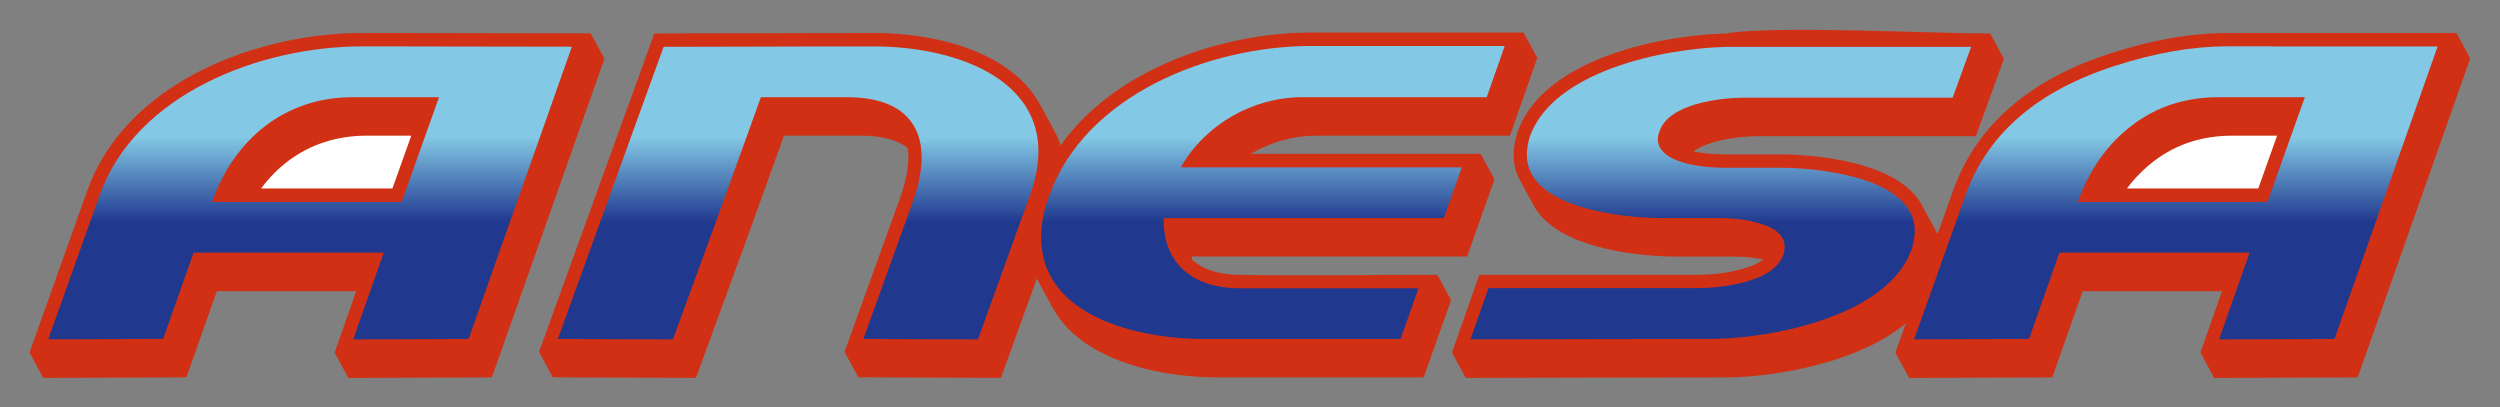
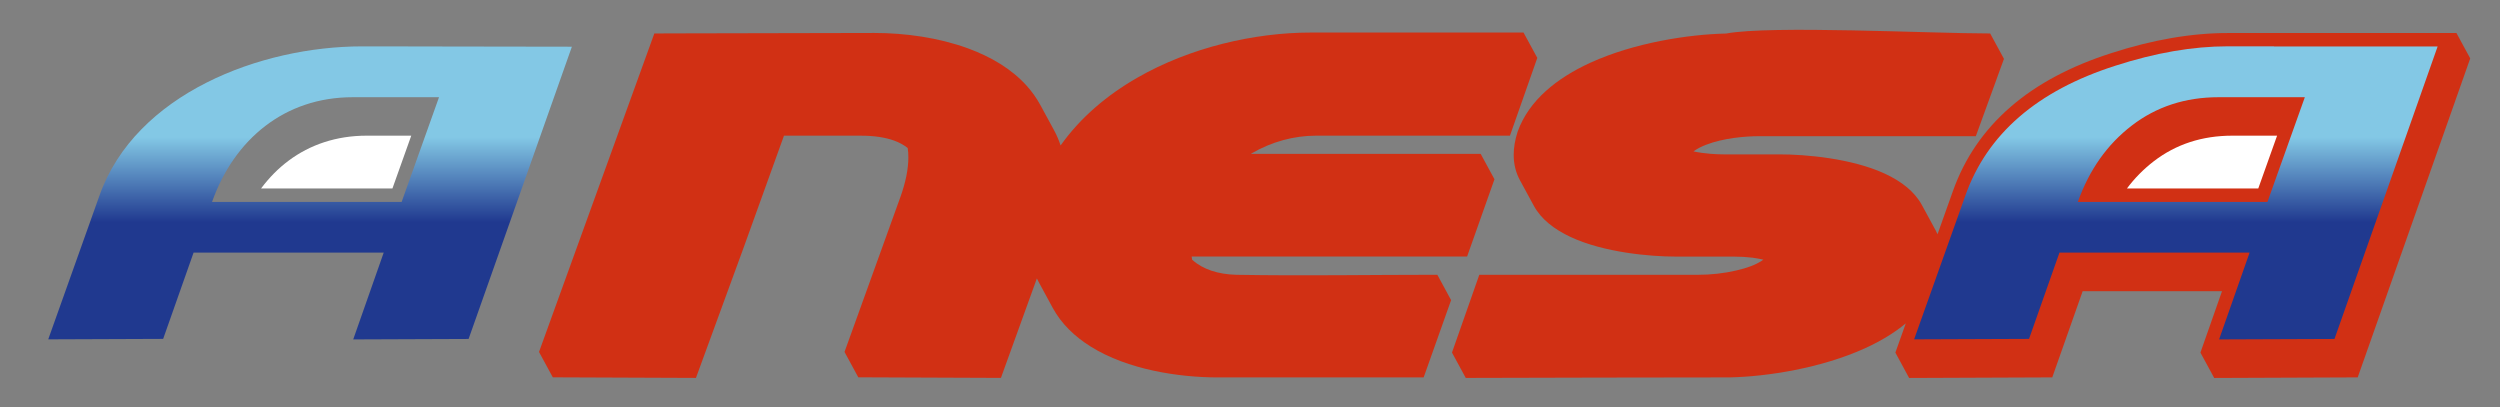
<svg xmlns="http://www.w3.org/2000/svg" xmlns:ns1="http://www.inkscape.org/namespaces/inkscape" xmlns:ns2="http://sodipodi.sourceforge.net/DTD/sodipodi-0.dtd" width="844.844mm" height="137.658mm" viewBox="0 0 844.844 137.658" version="1.1" id="svg10099" ns1:version="1.1.2 (0a00cf5339, 2022-02-04)" ns2:docname="logo.svg">
  <rect x="0" y="0" width="844.844" height="137.658" fill="#808080" stroke="none" />
  <ns2:namedview id="namedview10101" pagecolor="#ffffff" bordercolor="#666666" borderopacity="1.0" ns1:pageshadow="2" ns1:pageopacity="0.0" ns1:pagecheckerboard="0" ns1:document-units="mm" showgrid="false" fit-margin-top="10" fit-margin-left="10" fit-margin-right="10" fit-margin-bottom="10" ns1:zoom="0.28685466" ns1:cx="1594.8843" ns1:cy="310.26165" ns1:window-width="1916" ns1:window-height="1036" ns1:window-x="0" ns1:window-y="20" ns1:window-maximized="1" ns1:current-layer="g331" />
  <defs id="defs10096">
    <clipPath clipPathUnits="userSpaceOnUse" id="clipPath347">
      <path d="m 232.781,436.215 -0.277,-0.788 h -2.839 c -0.756,0 -1.494,-0.418 -1.867,-1.079 h 4.323 l -0.276,-0.781 h -4.309 c -0.019,-0.71 0.463,-1.07 1.136,-1.079 h 2.783 l -0.277,-0.781 h -3.024 c -0.982,0 -2.506,0.329 -2.506,1.569 0,0.194 0.04,0.402 0.121,0.625 0.553,1.567 2.479,2.314 4.031,2.314 z" id="path345" />
    </clipPath>
    <linearGradient x1="229.21" y1="436.21" x2="229.21" y2="431.71" gradientUnits="userSpaceOnUse" spreadMethod="pad" id="linearGradient357">
      <stop style="stop-opacity:1;stop-color:#83c8e5" offset="0" id="stop349" />
      <stop style="stop-opacity:1;stop-color:#83c8e5" offset="0.31" id="stop351" />
      <stop style="stop-opacity:1;stop-color:#20398f" offset="0.6" id="stop353" />
      <stop style="stop-opacity:1;stop-color:#20398f" offset="1" id="stop355" />
    </linearGradient>
    <clipPath clipPathUnits="userSpaceOnUse" id="clipPath367">
      <path d="m 239.956,436.201 -0.284,-0.781 h -3.194 c -0.391,0 -1.17,-0.094 -1.314,-0.514 -0.018,-0.043 -0.028,-0.083 -0.028,-0.121 0,-0.387 0.733,-0.443 1.015,-0.443 h 0.859 c 0.606,0 2.079,-0.15 2.079,-0.97 0,-0.089 -0.017,-0.186 -0.049,-0.29 -0.359,-0.996 -2.056,-1.352 -3.017,-1.373 l -3.769,-0.007 0.277,0.788 h 3.216 c 0.217,0 0.43,0.024 0.639,0.071 0.379,0.086 0.606,0.234 0.681,0.443 0.014,0.043 0.021,0.083 0.021,0.121 0,0.167 -0.132,0.288 -0.397,0.364 -0.18,0.053 -0.384,0.079 -0.611,0.079 h -0.887 c -0.603,0 -2.072,0.156 -2.072,0.97 0,0.09 0.016,0.186 0.049,0.29 0.361,1 2.053,1.351 3.017,1.373 h 3.769 z" id="path365" />
    </clipPath>
    <linearGradient x1="236.11" y1="436.2" x2="236.11" y2="431.7" gradientUnits="userSpaceOnUse" spreadMethod="pad" id="linearGradient377">
      <stop style="stop-opacity:1;stop-color:#83c8e5" offset="0" id="stop369" />
      <stop style="stop-opacity:1;stop-color:#83c8e5" offset="0.31" id="stop371" />
      <stop style="stop-opacity:1;stop-color:#20398f" offset="0.6" id="stop373" />
      <stop style="stop-opacity:1;stop-color:#20398f" offset="1" id="stop375" />
    </linearGradient>
    <clipPath clipPathUnits="userSpaceOnUse" id="clipPath387">
      <path d="m 244.615,436.208 h 2.518 l -1.587,-4.5 -1.775,-0.007 0.469,1.335 h -2.925 l -0.468,-1.327 -1.768,-0.007 0.788,2.211 c 0.336,0.948 1.105,1.614 2.307,1.998 0.615,0.199 1.192,0.299 1.731,0.299 0.019,0 0.256,0 0.71,0 z m 0.475,-0.781 v 0 h -1.327 c -0.511,0 -0.956,-0.145 -1.335,-0.436 -0.379,-0.291 -0.655,-0.683 -0.83,-1.175 h 2.917 z" id="path385" />
    </clipPath>
    <linearGradient x1="243.19" y1="436.21" x2="243.19" y2="431.7" gradientUnits="userSpaceOnUse" spreadMethod="pad" id="linearGradient397">
      <stop style="stop-opacity:1;stop-color:#83c8e5" offset="0" id="stop389" />
      <stop style="stop-opacity:1;stop-color:#83c8e5" offset="0.31" id="stop391" />
      <stop style="stop-opacity:1;stop-color:#20398f" offset="0.6" id="stop393" />
      <stop style="stop-opacity:1;stop-color:#20398f" offset="1" id="stop395" />
    </linearGradient>
    <clipPath clipPathUnits="userSpaceOnUse" id="clipPath407">
      <path d="m 215.911,436.208 2.519,-0.004 -1.589,-4.496 -1.775,-0.007 0.469,1.335 H 212.61 l -0.468,-1.327 -1.768,-0.007 0.788,2.211 c 0.557,1.572 2.485,2.296 4.038,2.296 0.019,0 0.256,0 0.71,0 z m 0.475,-0.781 v 0 h -1.327 c -1.047,0 -1.822,-0.645 -2.165,-1.611 h 2.917 z" id="path405" />
    </clipPath>
    <linearGradient x1="214.49" y1="436.21" x2="214.49" y2="431.7" gradientUnits="userSpaceOnUse" spreadMethod="pad" id="linearGradient417">
      <stop style="stop-opacity:1;stop-color:#83c8e5" offset="0" id="stop409" />
      <stop style="stop-opacity:1;stop-color:#83c8e5" offset="0.31" id="stop411" />
      <stop style="stop-opacity:1;stop-color:#20398f" offset="0.6" id="stop413" />
      <stop style="stop-opacity:1;stop-color:#20398f" offset="1" id="stop415" />
    </linearGradient>
    <clipPath clipPathUnits="userSpaceOnUse" id="clipPath427">
      <path d="m 222.373,436.208 -2.532,-0.006 -1.627,-4.494 1.77,-0.007 c 0.926,2.527 0.528,1.44 1.354,3.726 v 0 h 1.327 c 1.072,0 1.348,-0.673 1.009,-1.611 l -0.76,-2.108 1.763,-0.007 0.798,2.211 c 0.613,1.685 -1.03,2.296 -2.39,2.296 -0.019,0 -0.256,0 -0.71,0" id="path425" />
    </clipPath>
    <linearGradient x1="221.99" y1="436.21" x2="221.99" y2="431.7" gradientUnits="userSpaceOnUse" spreadMethod="pad" id="linearGradient437">
      <stop style="stop-opacity:1;stop-color:#83c8e5" offset="0" id="stop429" />
      <stop style="stop-opacity:1;stop-color:#83c8e5" offset="0.31" id="stop431" />
      <stop style="stop-opacity:1;stop-color:#20398f" offset="0.6" id="stop433" />
      <stop style="stop-opacity:1;stop-color:#20398f" offset="1" id="stop435" />
    </linearGradient>
  </defs>
  <g ns1:label="Capa 1" ns1:groupmode="layer" id="layer1" transform="translate(192.295,-10.162)">
    <g id="g331" transform="matrix(3.655,0,0,-3.655,-732.527,1713.576)">
-       <path d="m 178.743,433.452 1.995,5.677 H 167.853 l -2.811,-7.968 -13.232,-0.054 -1.274,2.346 5.32,14.925 c 1.641,4.627 5.101,8.099 9.316,10.498 4.908,2.79 10.857,4.124 16.113,4.124 l 4.266,-0.002 16.87,-0.03 1.272,-2.346 -10.411,-29.464 -13.265,-0.054 -1.274,2.346 z" style="fill:#d13014;fill-opacity:1;fill-rule:nonzero;stroke:none;stroke-width:6.01" id="path10452" />
      <path d="m 332.49,458.964 0.6,1.646 -1.274,2.346 c -5.501,0 -20.319,0.764 -24.422,-0.006 -3.479,-0.077 -8.479,-0.845 -12.518,-2.688 -3.113,-1.417 -5.701,-3.479 -6.744,-6.37 l -0.017,-0.048 c -0.237,-0.745 -0.354,-1.45 -0.354,-2.113 0,-0.888 0.209,-1.665 0.581,-2.351 l 1.275,-2.346 c 0.68,-1.256 1.906,-2.192 3.393,-2.89 3.099,-1.45 7.411,-1.817 9.707,-1.817 h 5.331 c 0.654,0 1.252,-0.036 1.79,-0.102 0.347,-0.048 0.683,-0.106 1.008,-0.181 -0.054,-0.042 -0.112,-0.08 -0.172,-0.119 -0.561,-0.363 -1.337,-0.658 -2.337,-0.884 -0.578,-0.133 -1.165,-0.234 -1.759,-0.299 -0.581,-0.066 -1.184,-0.099 -1.805,-0.099 h -20.192 l -2.526,-7.189 1.272,-2.346 c 8.135,0.017 16.273,0.048 24.408,0.048 3.458,0.075 8.455,0.853 12.506,2.693 1.392,0.634 2.68,1.397 3.772,2.305 l -0.962,-2.704 1.271,-2.346 13.234,0.054 2.811,7.968 h 12.884 l -1.995,-5.676 1.274,-2.346 13.267,0.054 10.404,29.493 -1.275,2.346 H 353.796 c -1.683,0 -3.429,-0.155 -5.237,-0.468 -1.786,-0.307 -3.634,-0.772 -5.541,-1.39 -3.775,-1.206 -6.881,-2.863 -9.314,-4.972 -2.475,-2.143 -4.254,-4.741 -5.336,-7.793 l -1.419,-3.979 c -0.048,0.119 -0.108,0.237 -0.17,0.349 l -1.275,2.346 c -0.682,1.257 -1.906,2.194 -3.393,2.888 -3.102,1.447 -7.433,1.799 -9.746,1.799 h -5.162 c -0.666,0 -1.784,0.054 -2.818,0.276 0.317,0.235 0.714,0.438 1.152,0.608 1.579,0.618 3.612,0.798 4.902,0.798 h 20.051 l 2.002,5.503 z" style="fill:#d13014;fill-opacity:1;fill-rule:nonzero;stroke:none;stroke-width:6.01" id="path10449" />
      <path d="m 209.17,462.961 19.483,0.042 c 2.858,0 5.926,-0.435 8.615,-1.411 2.142,-0.778 4.053,-1.909 5.447,-3.45 0.494,-0.547 0.921,-1.141 1.271,-1.784 l 1.275,-2.346 c 0.242,-0.445 0.446,-0.917 0.608,-1.411 1.821,2.572 4.289,4.658 7.094,6.266 4.89,2.807 10.822,4.175 16.062,4.175 h 19.645 l 1.274,-2.344 -2.528,-7.191 h -17.929 c -2.07,0 -4.114,-0.576 -5.891,-1.602 -0.048,-0.03 -0.092,-0.054 -0.136,-0.082 h 21.25 l 1.274,-2.346 -2.531,-7.148 h -25.469 c 0.017,-0.099 0.03,-0.196 0.048,-0.29 0.01,-0.01 0.03,-0.025 0.042,-0.036 0.959,-0.86 2.37,-1.315 4.041,-1.359 6.16,-0.109 12.413,0.002 18.587,0.002 l 1.272,-2.346 -2.538,-7.145 h -19.035 c -3.579,0 -8.329,0.709 -11.747,2.851 -1.478,0.923 -2.711,2.102 -3.518,3.587 l -1.273,2.346 c -0.066,0.121 -0.127,0.243 -0.187,0.37 l -3.324,-9.198 -13.188,0.054 -1.274,2.346 5.158,14.298 c 0.491,1.361 0.745,2.605 0.745,3.691 0,0.302 -0.017,0.591 -0.061,0.865 -0.347,0.278 -0.767,0.51 -1.264,0.689 -0.811,0.291 -1.826,0.451 -3.059,0.451 h -7.116 l -3.75,-10.403 -4.389,-11.993 -13.235,0.054 -1.275,2.346 10.663,29.447 0.862,0.002 z" style="fill:#d13014;fill-opacity:1;fill-rule:nonzero;stroke:none;stroke-width:6.01" id="path10446" />
      <g id="g339" transform="matrix(6.01,0,0,6.01,-1112.082,-2159.854)">
        <g id="g341">
          <g id="g343" clip-path="url(#clipPath347)">
-             <path d="m 232.781,436.215 -0.277,-0.788 h -2.839 c -0.756,0 -1.494,-0.418 -1.867,-1.079 h 4.323 l -0.276,-0.781 h -4.309 c -0.019,-0.71 0.463,-1.07 1.136,-1.079 h 2.783 l -0.277,-0.781 h -3.024 c -0.982,0 -2.506,0.329 -2.506,1.569 0,0.194 0.04,0.402 0.121,0.625 0.553,1.567 2.479,2.314 4.031,2.314 z" style="fill:url(#linearGradient357);stroke:none" id="path10443" />
-           </g>
+             </g>
        </g>
        <g id="g361">
          <g id="g363" clip-path="url(#clipPath367)">
-             <path d="m 239.956,436.201 -0.284,-0.781 h -3.194 c -0.391,0 -1.17,-0.094 -1.314,-0.514 -0.018,-0.043 -0.028,-0.083 -0.028,-0.121 0,-0.387 0.733,-0.443 1.015,-0.443 h 0.859 c 0.606,0 2.079,-0.15 2.079,-0.97 0,-0.089 -0.017,-0.186 -0.049,-0.29 -0.359,-0.996 -2.056,-1.352 -3.017,-1.373 l -3.769,-0.007 0.277,0.788 h 3.216 c 0.217,0 0.43,0.024 0.639,0.071 0.379,0.086 0.606,0.234 0.681,0.443 0.014,0.043 0.021,0.083 0.021,0.121 0,0.167 -0.132,0.288 -0.397,0.364 -0.18,0.053 -0.384,0.079 -0.611,0.079 h -0.887 c -0.603,0 -2.072,0.156 -2.072,0.97 0,0.09 0.016,0.186 0.049,0.29 0.361,1 2.053,1.351 3.017,1.373 h 3.769 z" style="fill:url(#linearGradient377);stroke:none" id="path10440" />
-           </g>
+             </g>
        </g>
        <g id="g381">
          <g id="g383" clip-path="url(#clipPath387)">
            <path d="m 244.615,436.208 h 2.518 l -1.587,-4.5 -1.775,-0.007 0.469,1.335 h -2.925 l -0.468,-1.327 -1.768,-0.007 0.788,2.211 c 0.336,0.948 1.105,1.614 2.307,1.998 0.615,0.199 1.192,0.299 1.731,0.299 0.019,0 0.256,0 0.71,0 z m 0.475,-0.781 v 0 h -1.327 c -0.511,0 -0.956,-0.145 -1.335,-0.436 -0.379,-0.291 -0.655,-0.683 -0.83,-1.175 h 2.917 z" style="fill:url(#linearGradient397);stroke:none" id="path10437" />
          </g>
        </g>
        <g id="g401">
          <g id="g403" clip-path="url(#clipPath407)">
            <path d="m 215.911,436.208 2.519,-0.004 -1.589,-4.496 -1.775,-0.007 0.469,1.335 H 212.61 l -0.468,-1.327 -1.768,-0.007 0.788,2.211 c 0.557,1.572 2.485,2.296 4.038,2.296 0.019,0 0.256,0 0.71,0 z m 0.475,-0.781 v 0 h -1.327 c -1.047,0 -1.822,-0.645 -2.165,-1.611 h 2.917 z" style="fill:url(#linearGradient417);stroke:none" id="path10434" />
          </g>
        </g>
        <g id="g421">
          <g id="g423" clip-path="url(#clipPath427)">
-             <path d="m 222.373,436.208 -2.532,-0.006 -1.627,-4.494 1.77,-0.007 c 0.926,2.527 0.528,1.44 1.354,3.726 v 0 h 1.327 c 1.072,0 1.348,-0.673 1.009,-1.611 l -0.76,-2.108 1.763,-0.007 0.798,2.211 c 0.613,1.685 -1.03,2.296 -2.39,2.296 -0.019,0 -0.256,0 -0.71,0" style="fill:url(#linearGradient437);stroke:none" id="path10431" />
-           </g>
+             </g>
        </g>
      </g>
      <path d="m 171.945,448.624 c 0.739,0.995 1.594,1.864 2.555,2.578 1.969,1.468 4.407,2.305 7.206,2.305 h 4.125 l -1.741,-4.883 z" style="fill:#ffffff;fill-opacity:1;fill-rule:nonzero;stroke:none;stroke-width:6.01" id="path10428" />
      <path d="m 344.46,448.624 c 0.712,0.952 1.54,1.79 2.481,2.515 1.027,0.789 2.144,1.38 3.349,1.773 1.208,0.395 2.518,0.595 3.929,0.595 h 4.125 l -1.741,-4.883 z" style="fill:#ffffff;fill-opacity:1;fill-rule:nonzero;stroke:none;stroke-width:6.01" id="path10425" />
    </g>
  </g>
</svg>